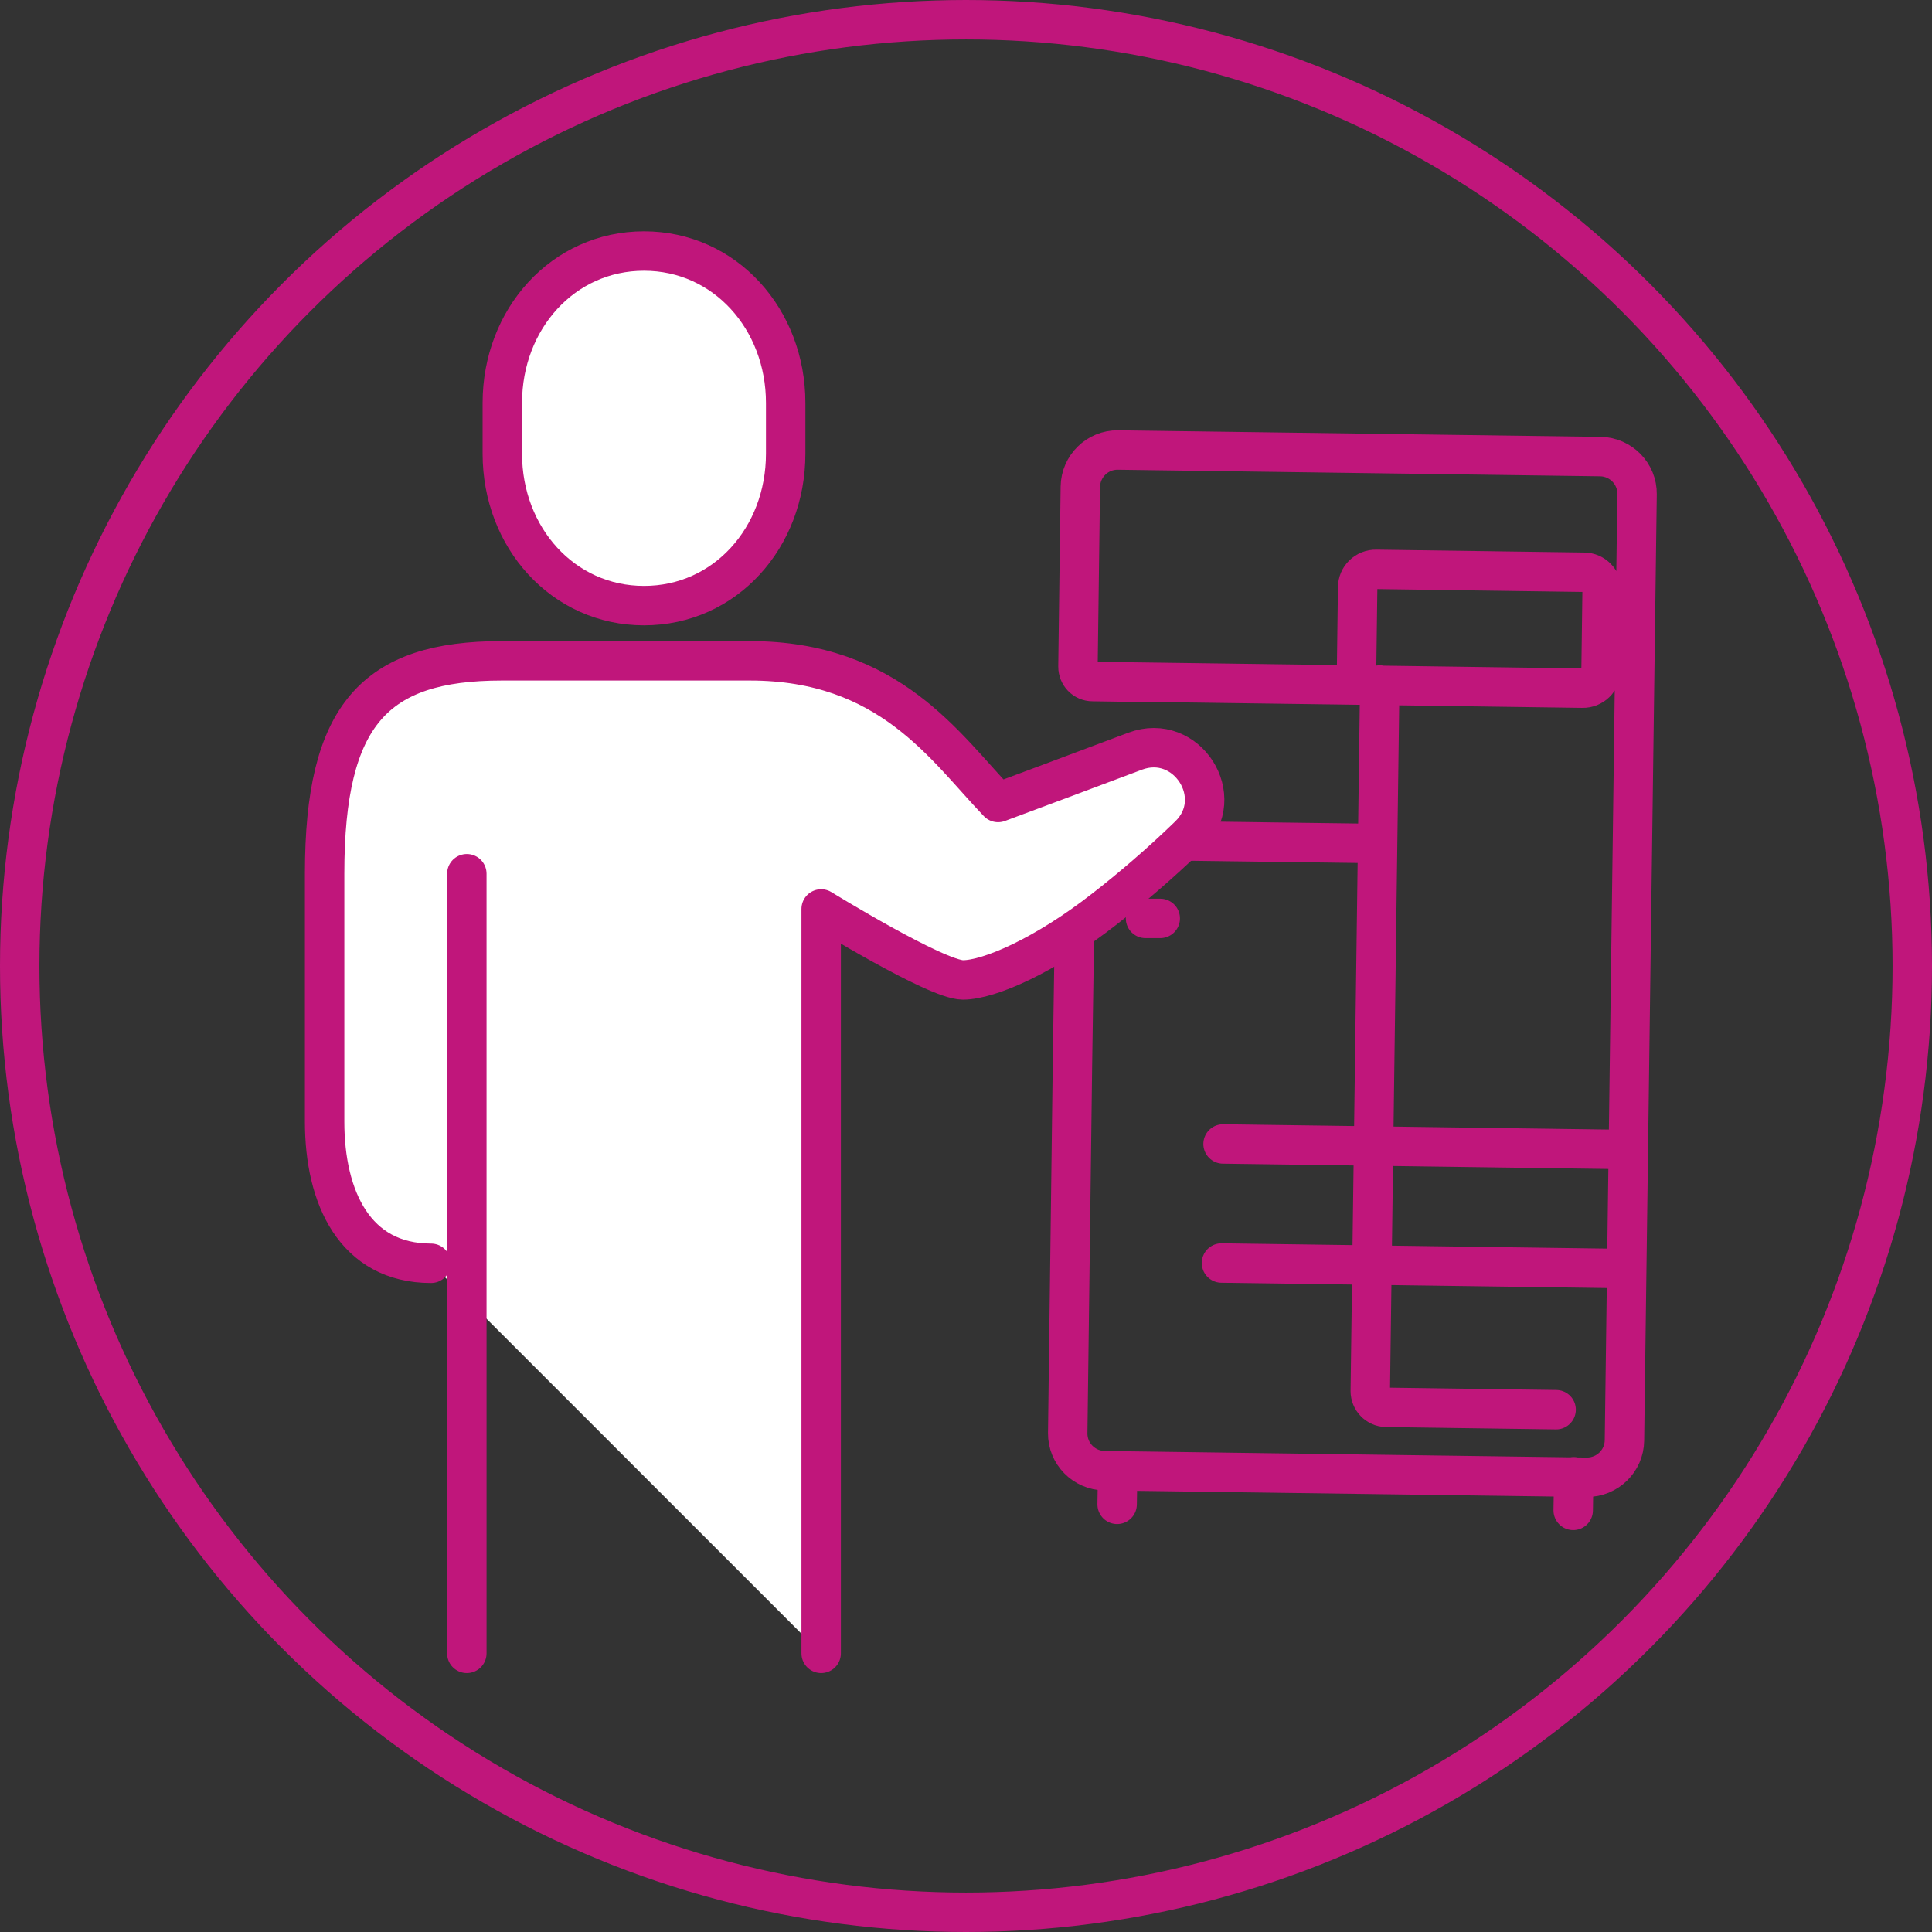
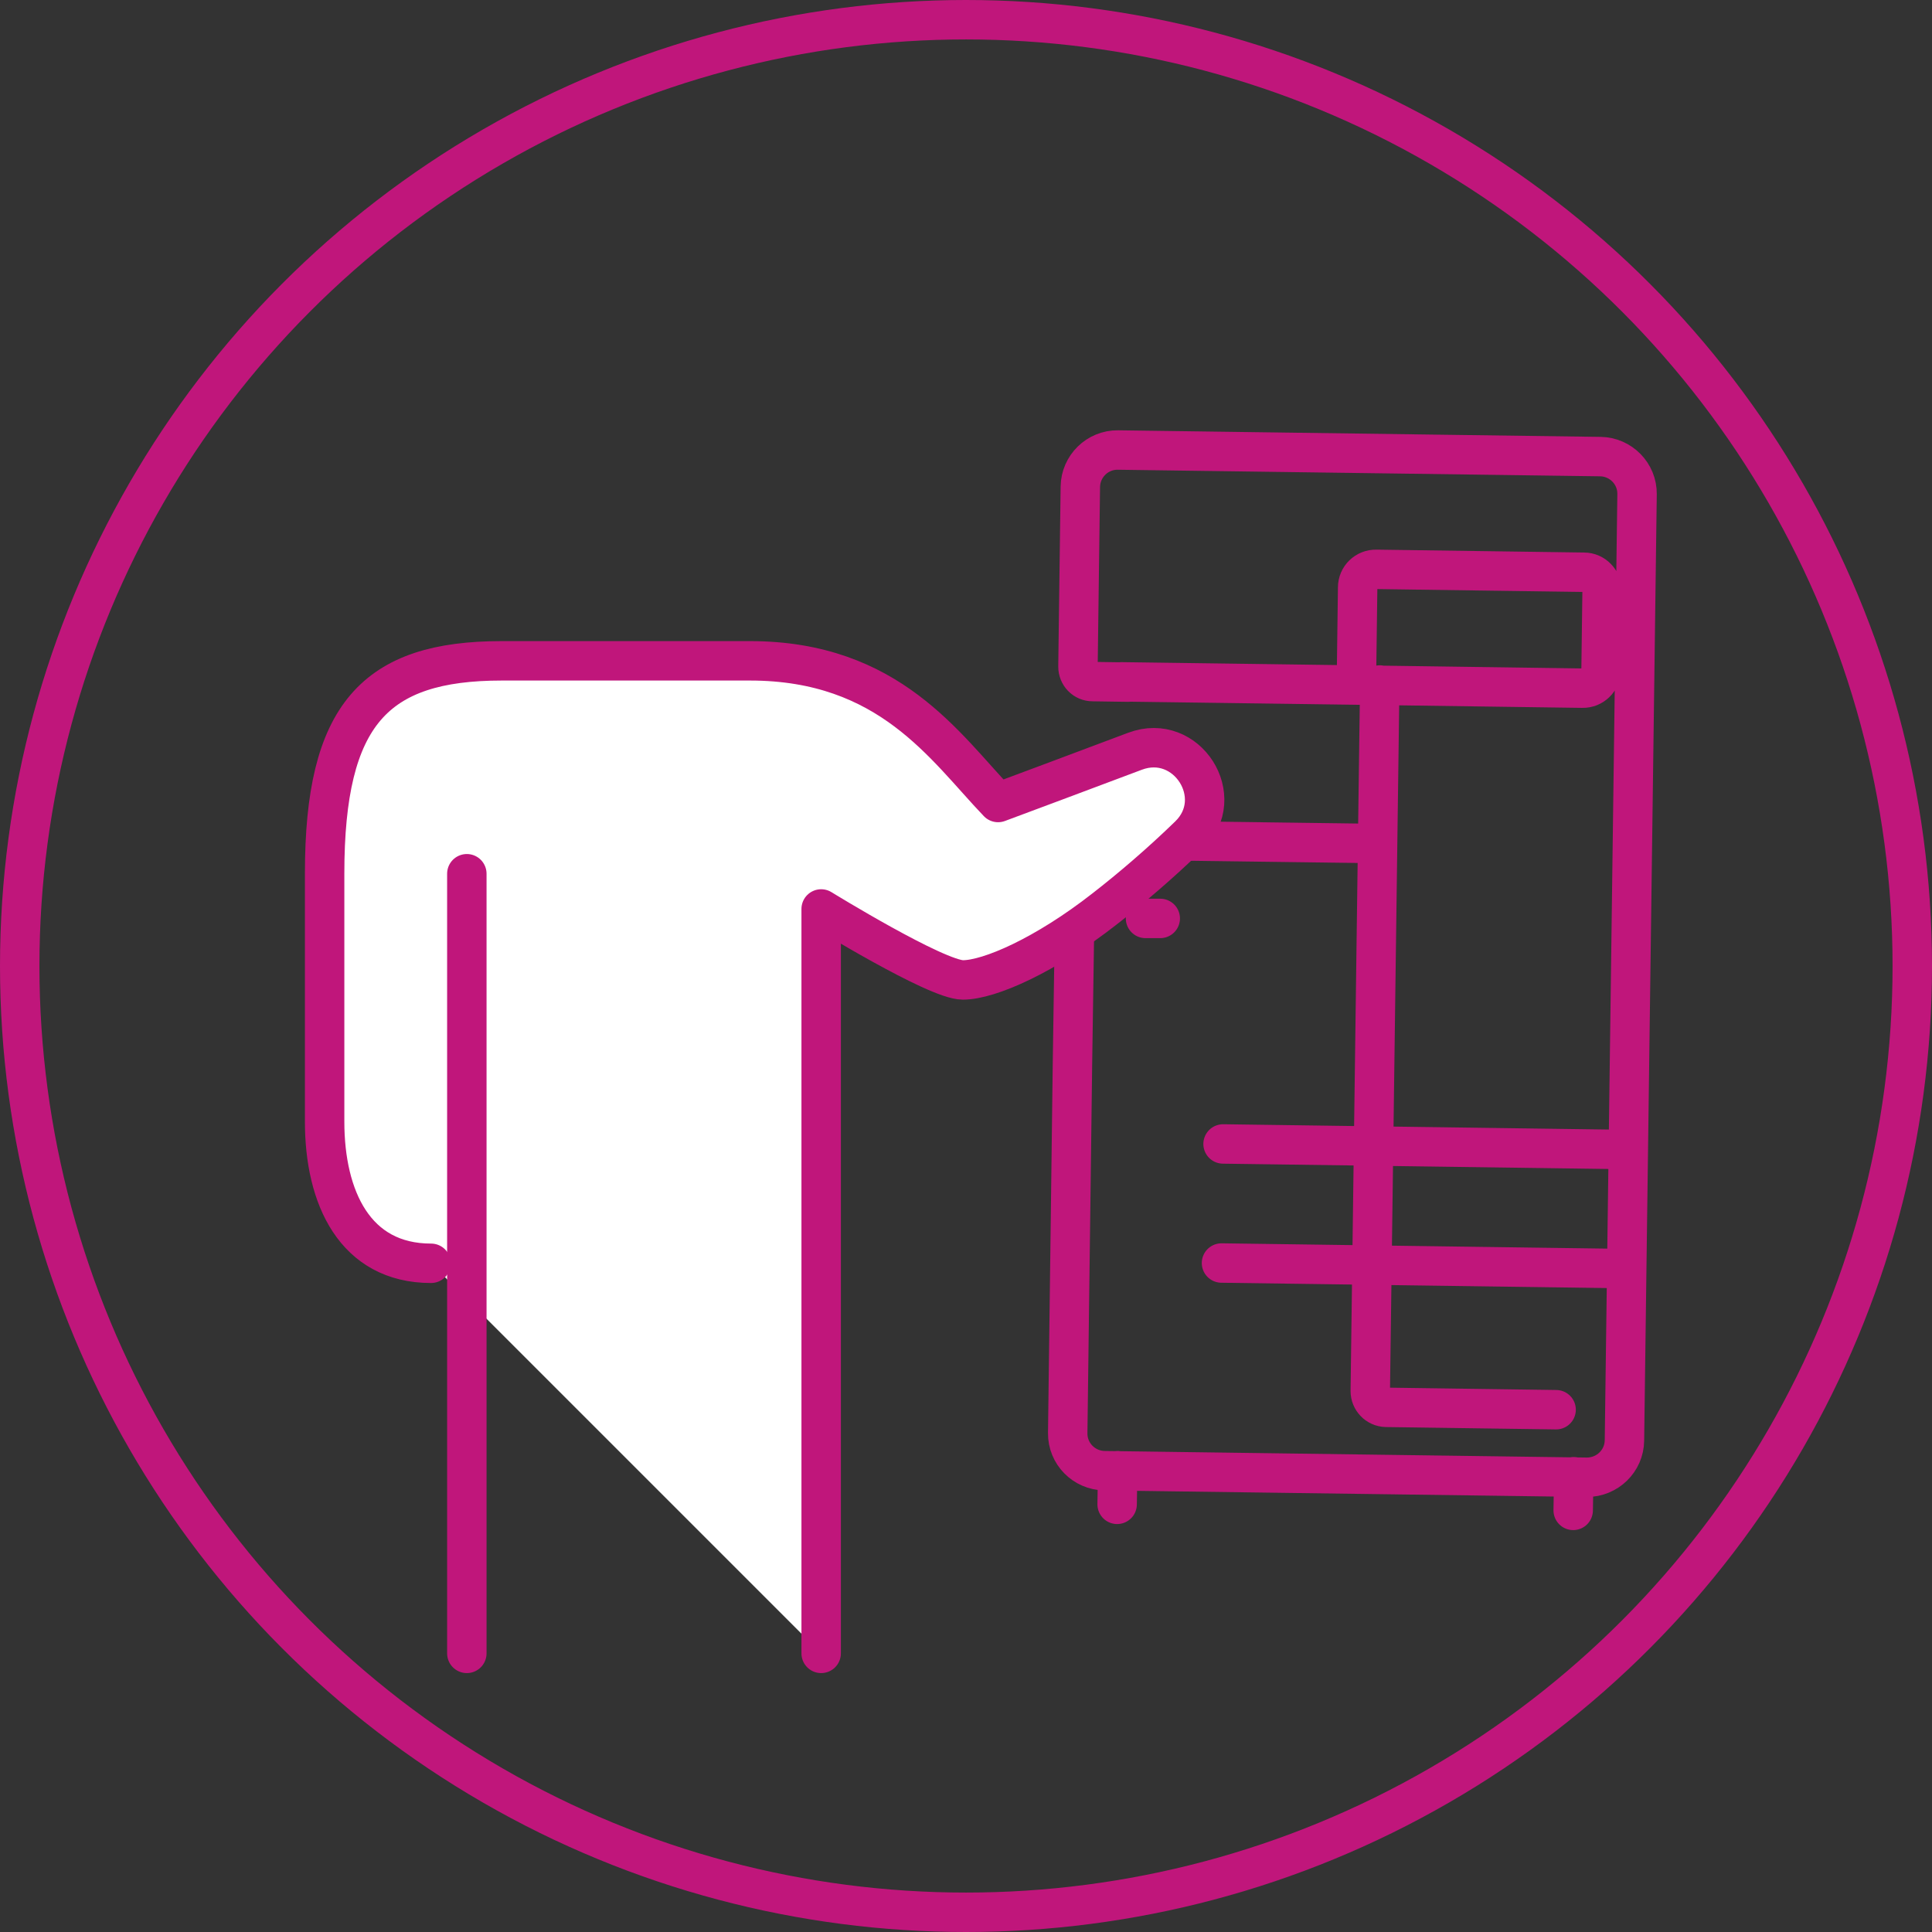
<svg xmlns="http://www.w3.org/2000/svg" id="Ebene_2" viewBox="0 0 73.5 73.5">
  <rect x="0" y="0" width="73.5" height="73.5" fill="#333333" stroke="none" />
  <defs>
    <style>.cls-1{fill:none;}.cls-1,.cls-2{stroke:#c0167b;stroke-linecap:round;stroke-linejoin:round;stroke-width:1.5px;}.cls-2{fill:#fff;}</style>
  </defs>
  <g id="Ebene_1-2">
    <g>
      <circle class="cls-1" cx="36.75" cy="36.75" r="36" />
      <path class="cls-1" d="m52.49,26.06l-.36,26.86c0,.33.26.61.6.62l6.47.09m-12.73-5.58l15.26.21m-15.2-4.74l15.26.21m-18.21-8.79h.56m16.06-8.76l-7.9-.11c-.39,0-.7-.32-.69-.71l.04-3.01c0-.39.32-.7.71-.69l7.9.11c.38,0,.69.32.69.71l-.04,3.01c0,.39-.32.7-.71.69Zm-7.98-.11l-9.56-.13m17.21,30.24l-.02,1.28m-17.33-1.51l-.02,1.28m9.9-25.14l-9.83-.13h-1.08c-.31-.02-.57.23-.57.54l-.12,7.99-.07,5.5-.11,8.53c-.01.78.62,1.42,1.4,1.43l18.35.25c.78,0,1.42-.62,1.43-1.4l.48-36c.01-.78-.62-1.42-1.4-1.43l-18.35-.25c-.78-.01-1.42.62-1.43,1.4l-.09,6.84c0,.31.24.57.56.57l1.35.02" />
      <g>
        <g>
-           <path class="cls-2" d="m24.5,23.04c3.09,0,5.39-2.59,5.39-5.78v-1.93c0-3.19-2.31-5.78-5.39-5.78s-5.39,2.59-5.39,5.78v1.93c0,3.19,2.31,5.78,5.39,5.78Z" />
          <path class="cls-2" d="m31.24,62.9v-28.32s4.38,2.7,5.39,2.7,3.14-.94,5.39-2.7c.98-.76,2.13-1.74,3.21-2.79,1.51-1.46-.08-3.95-2.05-3.21-2.11.79-4.23,1.59-5.21,1.95-2.02-2.11-4.13-5.39-9.44-5.39h-9.44c-4.83,0-6.74,2.04-6.74,8.09v9.44c0,2.89,1.15,5.39,4.05,5.39" />
        </g>
        <line class="cls-2" x1="17.76" y1="33.24" x2="17.76" y2="62.9" />
      </g>
    </g>
  </g>
</svg>